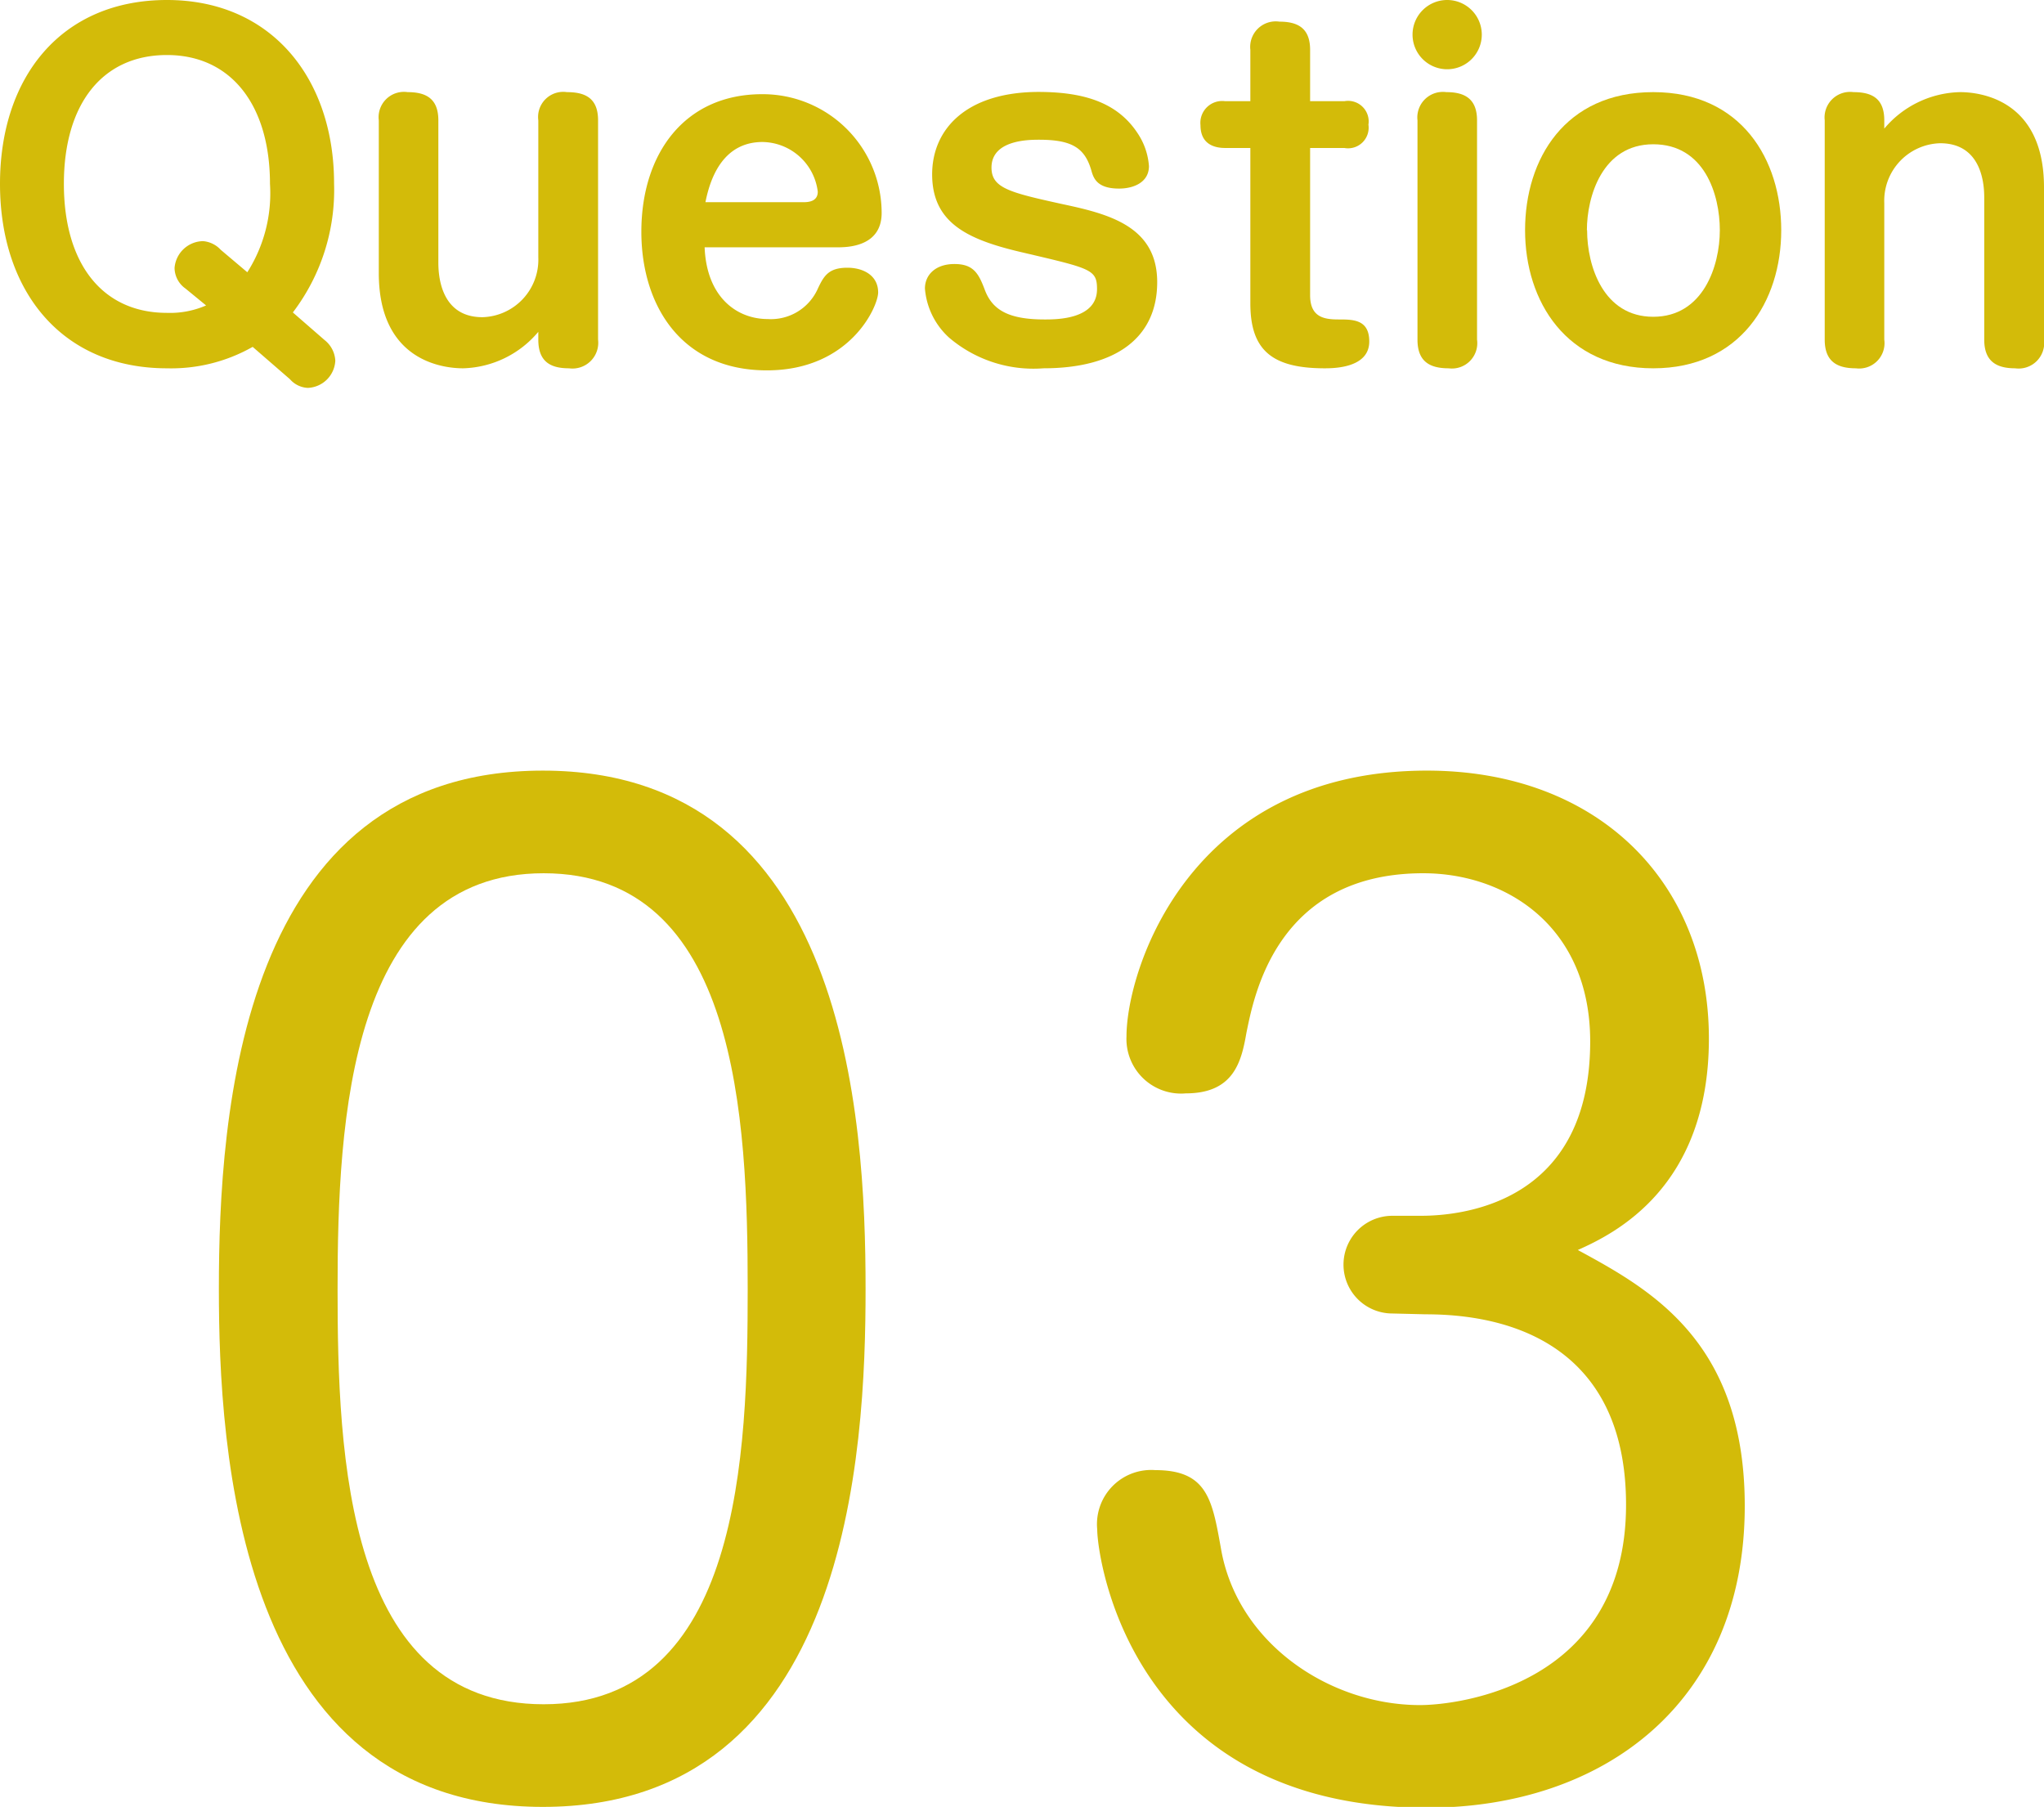
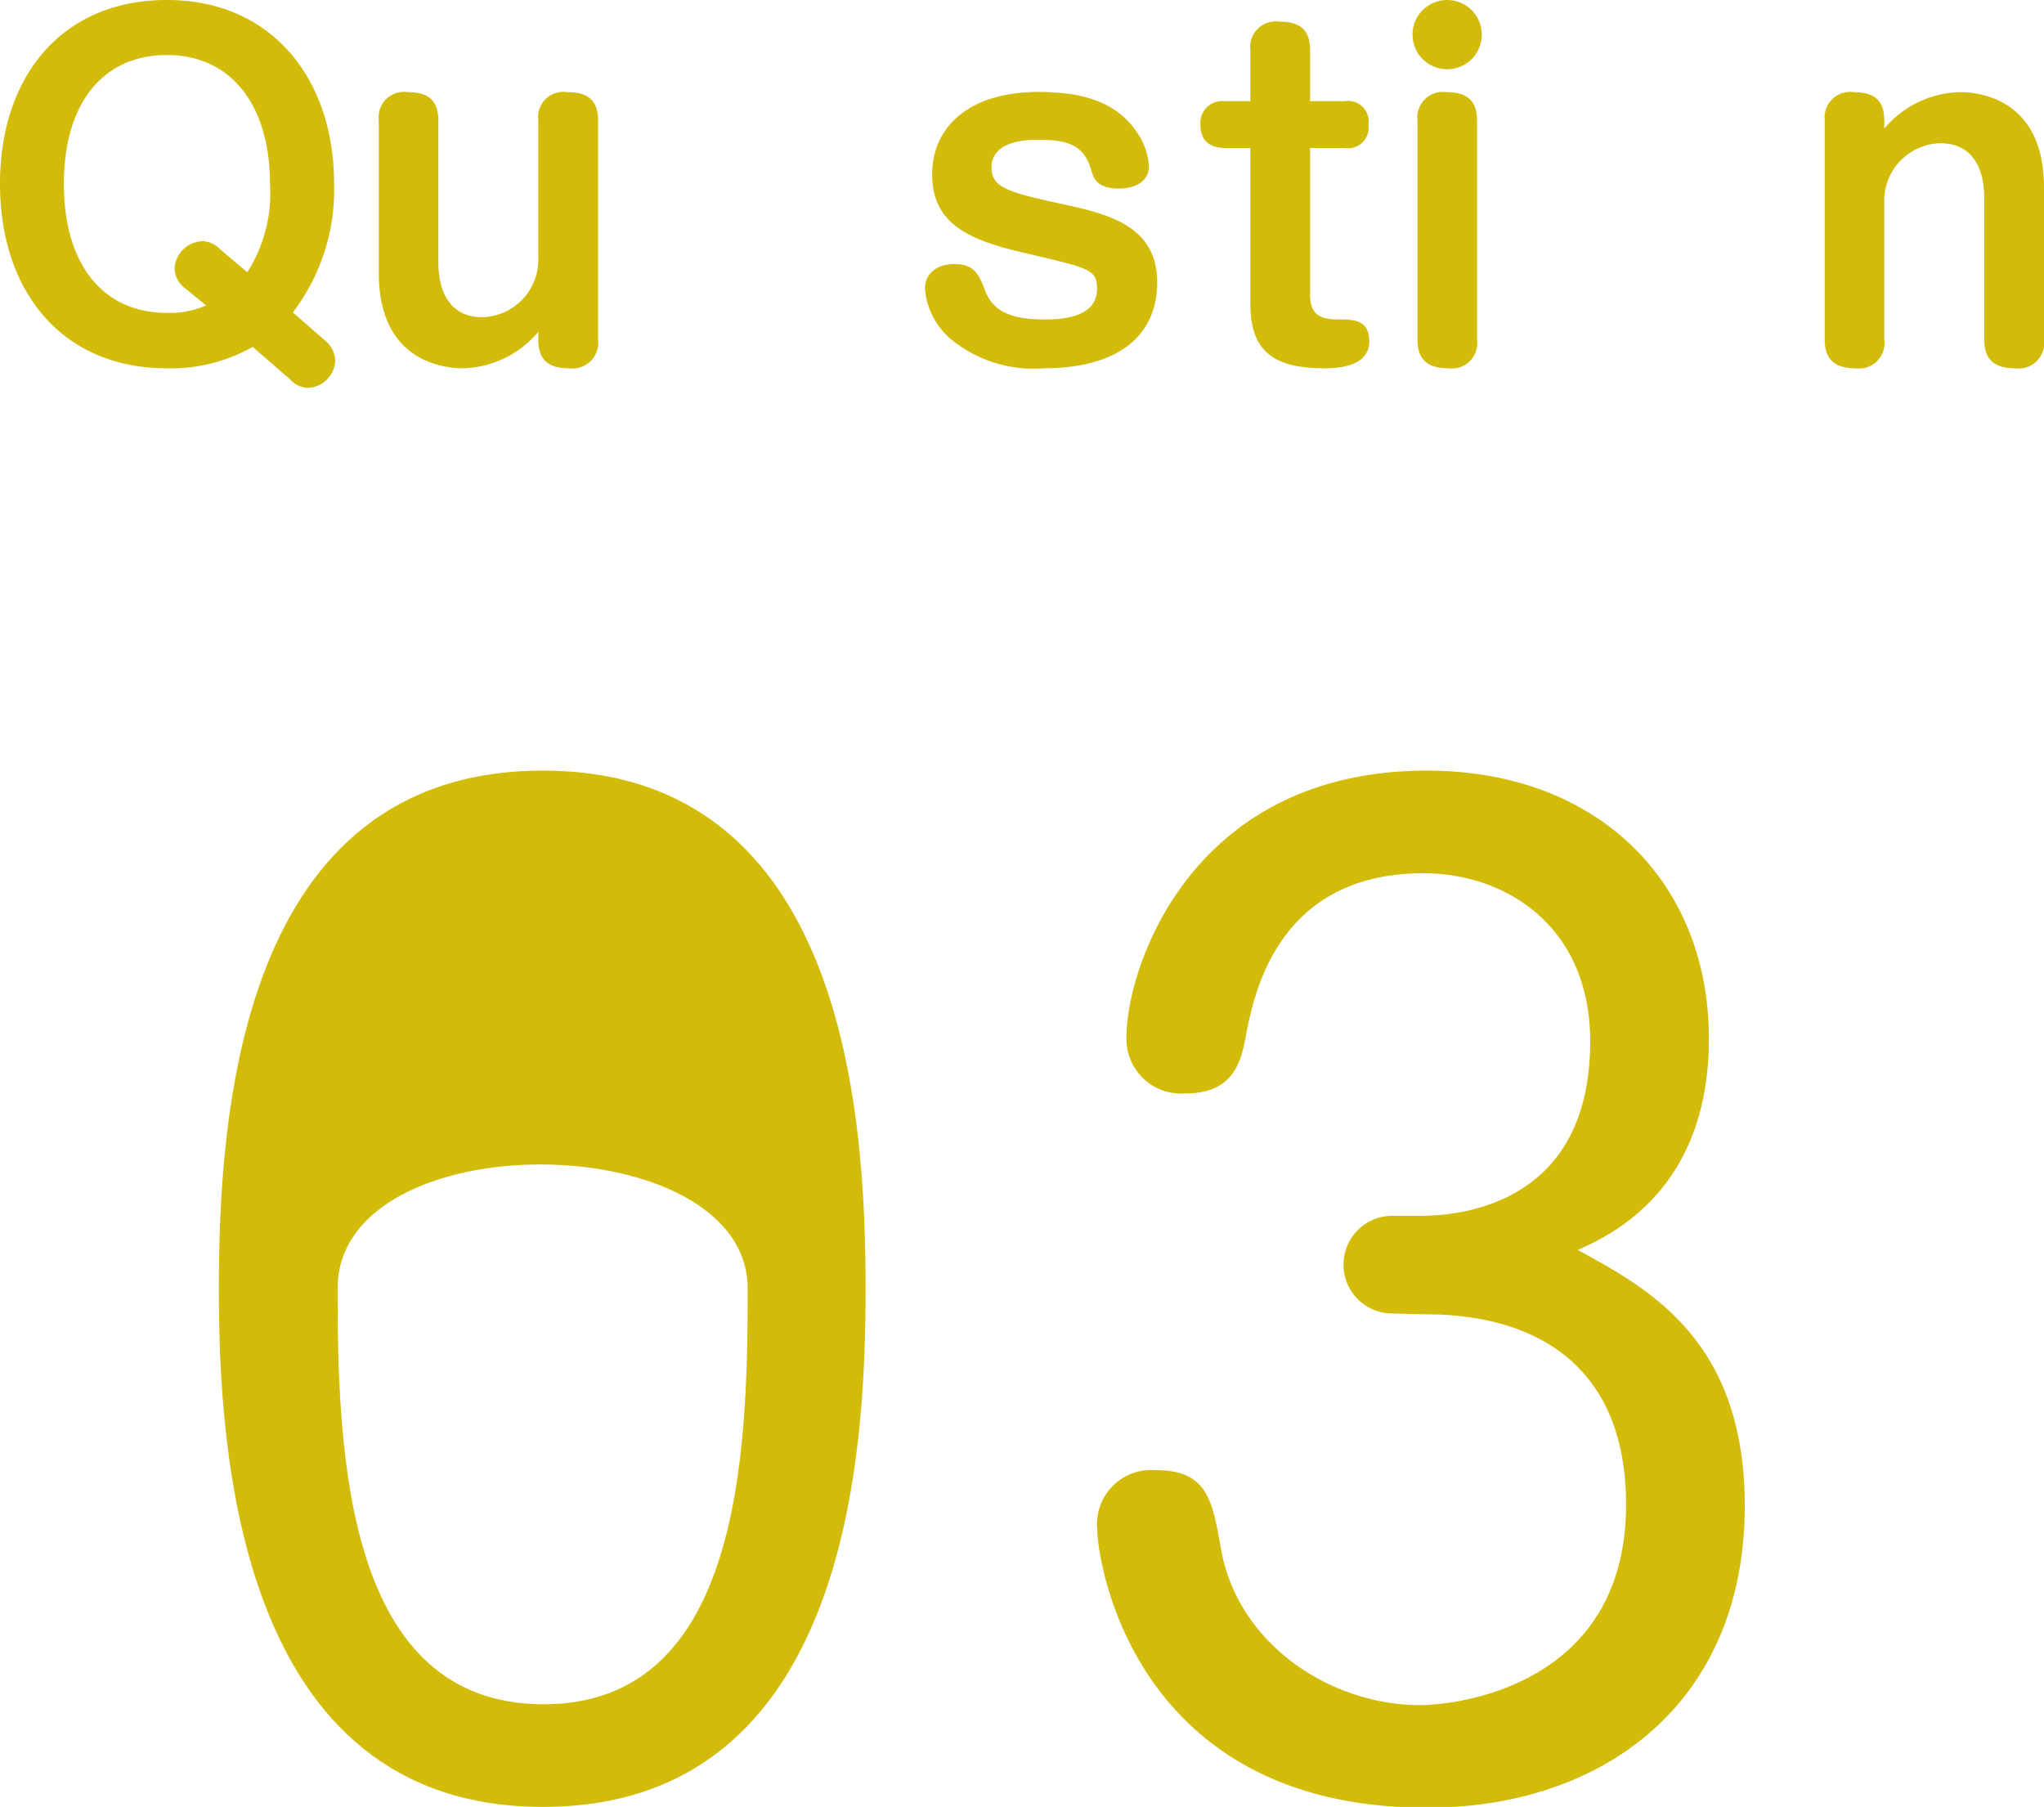
<svg xmlns="http://www.w3.org/2000/svg" viewBox="0 0 99.18 87.67">
  <defs>
    <style>.cls-1{fill:#d3bb09;}</style>
  </defs>
  <g id="レイヤー_2" data-name="レイヤー 2">
    <g id="レイヤー_3" data-name="レイヤー 3">
-       <path class="cls-1" d="M42,62.53c0,7.86-.78,25.14-15.66,25.14S10.62,70.21,10.62,62.53c0-8.4,1-25.14,15.72-25.14S42,54.19,42,62.53Zm-25.62,0c0,8.1.42,20.16,10,20.16s9.9-12.24,9.9-20.16c0-8.22-.48-20.16-9.9-20.16S16.38,54.37,16.38,62.53Z" />
+       <path class="cls-1" d="M42,62.53c0,7.86-.78,25.14-15.66,25.14S10.62,70.21,10.62,62.53c0-8.4,1-25.14,15.72-25.14S42,54.19,42,62.53Zm-25.62,0c0,8.1.42,20.16,10,20.16s9.9-12.24,9.9-20.16S16.38,54.37,16.38,62.53Z" />
      <path class="cls-1" d="M67.56,63.73a2.37,2.37,0,1,1,0-4.74h1.38c2.1,0,8.22-.66,8.22-8.46,0-5.58-4.08-8.16-8.1-8.16-7.14,0-8.22,6-8.58,7.74-.24,1.38-.6,2.94-2.94,2.94a2.65,2.65,0,0,1-2.88-2.76c0-3.24,3.06-12.9,14.58-12.9,8.28,0,13.68,5.4,13.68,13,0,7.26-4.62,9.48-6.36,10.26,3.54,1.92,8.1,4.44,8.1,12.42,0,9.54-6.84,14.64-15.42,14.64-14.4,0-16-12.18-16-13.5a2.63,2.63,0,0,1,2.82-2.88c2.52,0,2.76,1.44,3.18,3.78.78,4.62,5.28,7.62,9.66,7.62,1.92,0,10-1,10-9.72,0-7-4.68-9.24-9.72-9.24Z" />
      <path class="cls-1" d="M15.75,16.5a1.36,1.36,0,0,1,.52,1,1.39,1.39,0,0,1-1.34,1.32,1.22,1.22,0,0,1-.86-.42l-1.81-1.57A8,8,0,0,1,8.1,17.87C3,17.87,0,14.13,0,8.92S3,0,8.1,0s8.11,3.84,8.11,8.9a9.81,9.81,0,0,1-2,6.26ZM12,13.21A7.13,7.13,0,0,0,13.1,8.92c0-3.8-1.87-6.25-5-6.25s-5,2.37-5,6.25,1.87,6.26,5,6.26A4.38,4.38,0,0,0,10,14.82L9,14a1.24,1.24,0,0,1-.53-1A1.41,1.41,0,0,1,9.85,11.7a1.31,1.31,0,0,1,.86.42Z" />
      <path class="cls-1" d="M18.38,5.84a1.23,1.23,0,0,1,1.4-1.37c.9,0,1.49.32,1.49,1.37V12.7c0,.44,0,2.69,2.14,2.69a2.79,2.79,0,0,0,2.71-2.9V5.84a1.22,1.22,0,0,1,1.39-1.37c.9,0,1.51.3,1.51,1.37V16.48a1.25,1.25,0,0,1-1.41,1.39c-.9,0-1.49-.32-1.49-1.39V16.1a4.93,4.93,0,0,1-3.65,1.77c-.9,0-4.09-.3-4.09-4.62Z" />
-       <path class="cls-1" d="M34.19,12c.1,2.45,1.59,3.48,3.06,3.48a2.49,2.49,0,0,0,2.44-1.49c.29-.61.52-1,1.43-1,.75,0,1.49.36,1.49,1.2,0,.67-1.35,3.78-5.4,3.78-4.2,0-6.09-3.21-6.09-6.72,0-3.8,2.1-6.68,5.86-6.68a5.77,5.77,0,0,1,5.8,5.76C42.78,12,41.07,12,40.61,12ZM39,9.81c.3,0,.68-.07.68-.51A2.74,2.74,0,0,0,37,6.89c-1.51,0-2.41,1.09-2.77,2.92Z" />
      <path class="cls-1" d="M55.19,6.45a3.29,3.29,0,0,1,.56,1.61c0,.78-.73,1.09-1.45,1.09-1,0-1.21-.44-1.32-.79-.31-1.16-.92-1.58-2.56-1.58-.48,0-2.31,0-2.31,1.35,0,1,.88,1.21,3.47,1.78,2.26.48,4.57,1.09,4.57,3.78s-2,4.18-5.52,4.18a6.31,6.31,0,0,1-4.58-1.49A3.6,3.6,0,0,1,44.88,14c0-.67.52-1.19,1.43-1.19s1.17.44,1.47,1.24c.37,1,1.17,1.45,2.91,1.45.57,0,2.54,0,2.54-1.47,0-.95-.29-1-3.48-1.75-2.67-.61-4.52-1.38-4.52-3.82,0-2.18,1.64-4,5.19-4C52.44,4.47,54.16,4.89,55.19,6.45Z" />
      <path class="cls-1" d="M60.67,2.42a1.24,1.24,0,0,1,1.41-1.37c.9,0,1.49.32,1.49,1.37V4.91h1.66A1,1,0,0,1,66.4,6.05a1,1,0,0,1-1.17,1.13H63.57v7.14c0,1.07.67,1.18,1.38,1.18s1.49,0,1.49,1.07c0,1.28-1.7,1.3-2.16,1.3-2.56,0-3.61-.88-3.61-3.15V7.18H59.45c-.54,0-1.2-.19-1.2-1.11a1.06,1.06,0,0,1,1.2-1.16h1.22Z" />
      <path class="cls-1" d="M71.9,1.68A1.68,1.68,0,1,1,70.22,0,1.68,1.68,0,0,1,71.9,1.68Zm-.23,14.8a1.23,1.23,0,0,1-1.38,1.39c-.93,0-1.51-.34-1.51-1.39V5.84a1.24,1.24,0,0,1,1.4-1.37c.84,0,1.49.28,1.49,1.37Z" />
-       <path class="cls-1" d="M86.43,11.17c0,3.46-2,6.7-6.21,6.7S74,14.63,74,11.17s1.94-6.7,6.22-6.7S86.43,7.75,86.43,11.17Zm-9.42,0c0,1.74.79,4.2,3.21,4.2s3.23-2.46,3.23-4.2S82.7,7,80.22,7,77,9.55,77,11.17Z" />
      <path class="cls-1" d="M99.18,16.48a1.24,1.24,0,0,1-1.4,1.39c-.91,0-1.5-.34-1.5-1.39V9.62c0-.44,0-2.67-2.14-2.67a2.79,2.79,0,0,0-2.71,2.9v6.63a1.23,1.23,0,0,1-1.38,1.39c-.9,0-1.51-.32-1.51-1.39V5.84a1.24,1.24,0,0,1,1.4-1.37c.91,0,1.49.32,1.49,1.37v.4a4.94,4.94,0,0,1,3.68-1.77c.88,0,4.07.3,4.07,4.62Z" />
    </g>
  </g>
</svg>